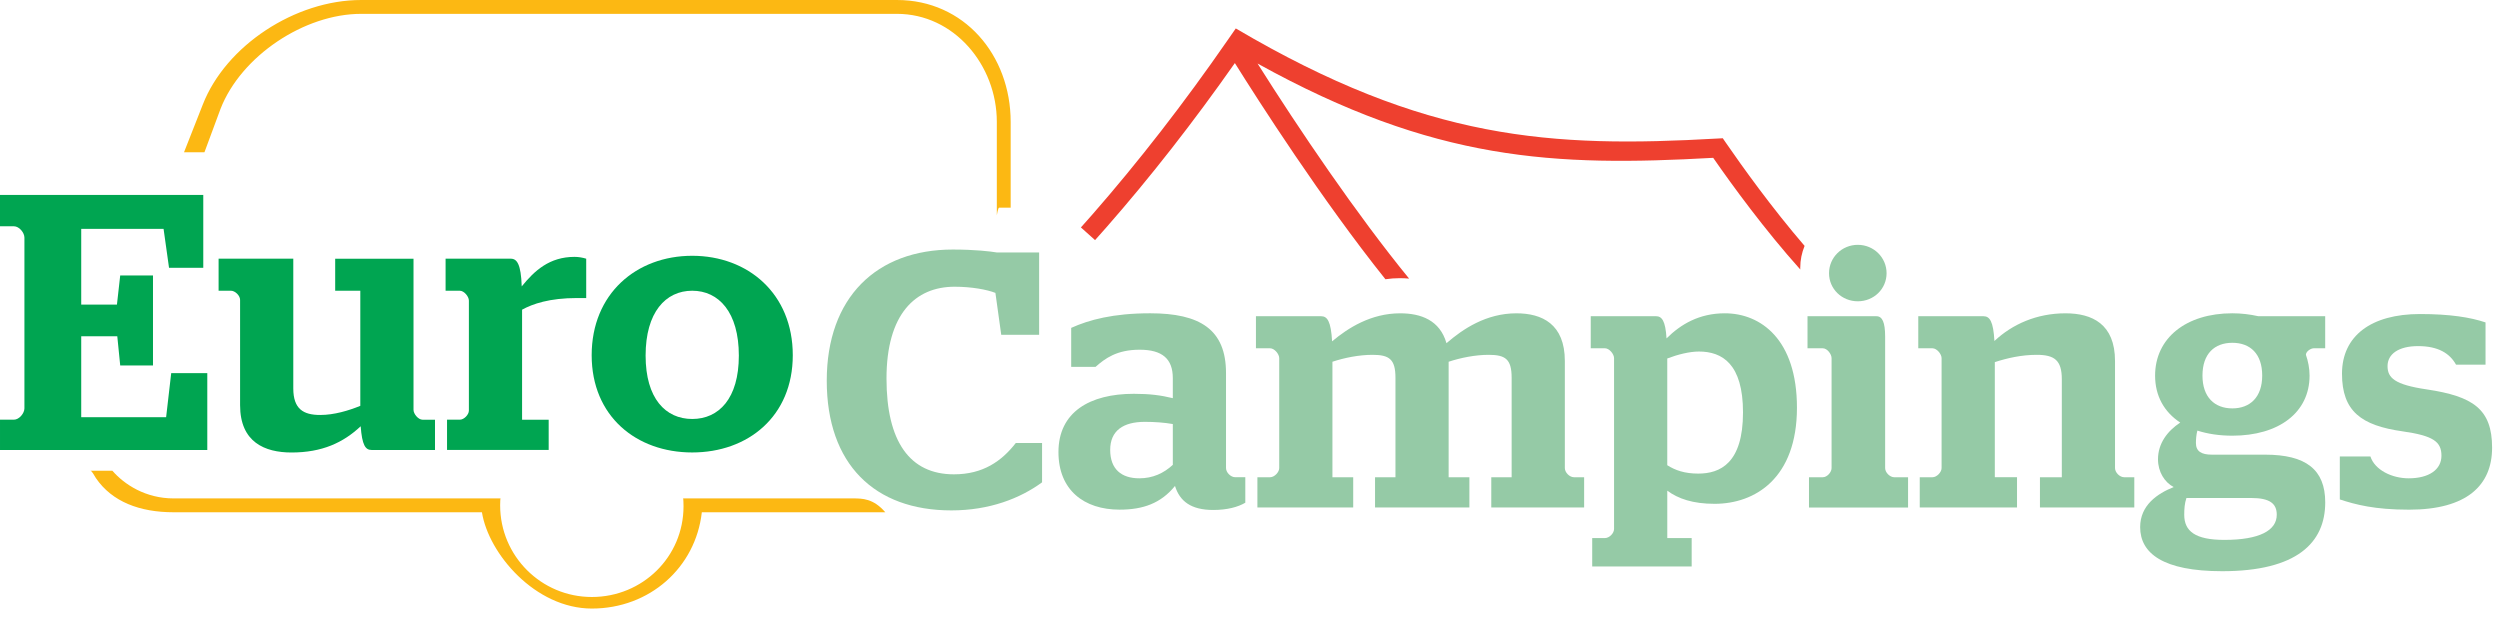
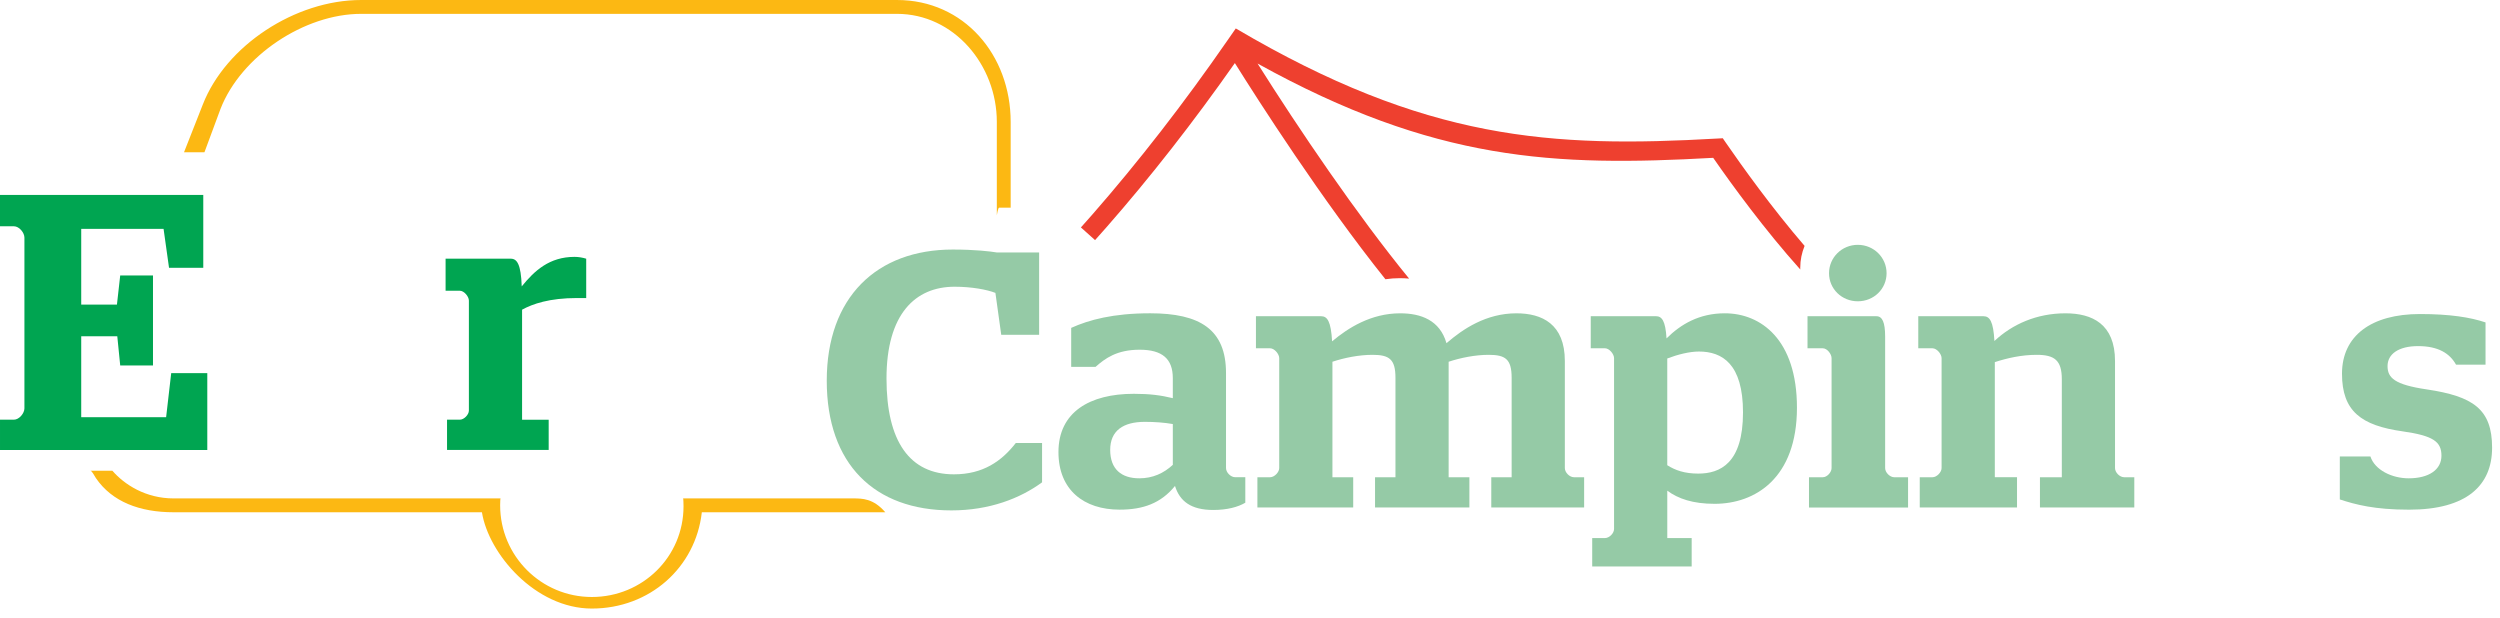
<svg xmlns="http://www.w3.org/2000/svg" width="100%" height="100%" viewBox="0 0 178 44" version="1.1" xml:space="preserve" style="fill-rule:evenodd;clip-rule:evenodd;stroke-linejoin:round;stroke-miterlimit:2;">
  <g>
    <g>
      <g>
-         <path d="M73.986,17.975l-0,5.861l-2.698,-0l-0.415,-2.982c-0.595,-0.233 -1.686,-0.439 -2.905,-0.439c-2.801,0 -4.849,1.944 -4.849,6.535c-0,4.487 1.659,6.822 4.799,6.822c2.073,0 3.397,-0.934 4.408,-2.232l1.869,0l-0,2.802c-1.557,1.14 -3.736,1.998 -6.46,1.998c-5.474,-0 -8.87,-3.295 -8.87,-9.234c0,-5.941 3.553,-9.339 8.975,-9.339c1.581,0 2.671,0.131 3.138,0.208l3.008,0Z" style="fill:#95caa6;fill-rule:nonzero;" />
+         <path d="M73.986,17.975l-0,5.861l-2.698,-0l-0.415,-2.982c-0.595,-0.233 -1.686,-0.439 -2.905,-0.439c-2.801,0 -4.849,1.944 -4.849,6.535c-0,4.487 1.659,6.822 4.799,6.822c2.073,0 3.397,-0.934 4.408,-2.232l1.869,0l-0,2.802c-1.557,1.14 -3.736,1.998 -6.46,1.998c-5.474,-0 -8.87,-3.295 -8.87,-9.234c0,-5.941 3.553,-9.339 8.975,-9.339c1.581,0 2.671,0.131 3.138,0.208l3.008,0" style="fill:#95caa6;fill-rule:nonzero;" />
        <path d="M75.362,32.188c0,-2.852 2.231,-4.149 5.368,-4.149c1.142,-0 1.92,0.103 2.774,0.311l0,-1.428c0,-1.374 -0.751,-2.022 -2.36,-2.022c-1.632,0 -2.463,0.623 -3.138,1.219l-1.737,-0l-0,-2.774c1.27,-0.572 2.982,-1.039 5.627,-1.039c3.528,-0 5.396,1.142 5.396,4.254l-0,6.767c-0,0.312 0.336,0.65 0.647,0.65l0.727,0l-0,1.816c-0.52,0.309 -1.296,0.517 -2.283,0.517c-1.581,0 -2.385,-0.622 -2.723,-1.71c-1.011,1.244 -2.283,1.687 -3.942,1.687c-2.54,0.002 -4.356,-1.399 -4.356,-4.099Zm8.143,0.909l0,-2.905c-0.595,-0.104 -1.269,-0.156 -1.996,-0.156c-1.53,-0 -2.463,0.624 -2.463,1.996c-0,1.376 0.802,2.024 2.075,2.024c0.959,-0 1.738,-0.363 2.384,-0.959Z" style="fill:#95caa6;fill-rule:nonzero;" />
        <path d="M89.526,33.979l0.907,0c0.311,0 0.648,-0.363 0.648,-0.65l-0,-7.831c-0,-0.285 -0.337,-0.7 -0.648,-0.7l-1.01,-0l-0,-2.283l4.643,-0c0.439,-0 0.699,0.363 0.779,1.789c1.139,-0.958 2.773,-1.996 4.847,-1.996c1.48,-0 2.83,0.492 3.297,2.128c1.167,-1.012 2.826,-2.128 4.979,-2.128c1.817,-0 3.449,0.754 3.449,3.398l0,7.623c0,0.312 0.336,0.65 0.648,0.65l0.725,0l0,2.154l-6.611,-0l-0,-2.154l1.45,0l-0,-7.081c-0,-1.323 -0.439,-1.634 -1.633,-1.634c-0.959,-0 -1.996,0.208 -2.853,0.492l-0,8.223l1.478,0l0,2.154l-6.718,-0l0,-2.154l1.454,0l0,-7.081c0,-1.323 -0.441,-1.634 -1.633,-1.634c-0.962,-0 -1.998,0.208 -2.855,0.492l0,8.223l1.479,0l-0,2.154l-6.821,-0l0,-2.154l-0.001,0Z" style="fill:#95caa6;fill-rule:nonzero;" />
        <path d="M113.364,38.31l0.91,0c0.31,0 0.647,-0.339 0.647,-0.649l0,-12.164c0,-0.285 -0.337,-0.7 -0.647,-0.7l-1.013,-0l0,-2.283l4.643,-0c0.415,-0 0.676,0.311 0.753,1.581c1.011,-1.01 2.334,-1.788 4.149,-1.788c2.567,-0 5.137,1.868 5.137,6.718c0,5.031 -2.982,6.847 -5.862,6.847c-1.555,-0 -2.594,-0.364 -3.371,-0.935l-0,3.373l1.737,0l-0,2.022l-7.082,0l-0,-2.022l-0.001,0Zm5.345,-12.786l-0,7.599c0.57,0.364 1.246,0.597 2.204,0.597c1.556,-0 3.189,-0.727 3.189,-4.359c-0,-3.449 -1.478,-4.332 -3.139,-4.332c-0.673,0.001 -1.503,0.208 -2.254,0.495Z" style="fill:#95caa6;fill-rule:nonzero;" />
        <path d="M128.799,33.979l0.986,0c0.311,0 0.623,-0.363 0.623,-0.65l-0,-7.831c-0,-0.285 -0.311,-0.7 -0.623,-0.7l-1.09,-0l0,-2.283l4.904,-0c0.415,-0 0.623,0.416 0.623,1.455l-0,9.36c-0,0.312 0.339,0.65 0.647,0.65l0.985,-0l-0,2.154l-7.054,-0l-0,-2.155l-0.001,0Zm1.428,-14.527c0,-1.114 0.907,-2.02 2.049,-2.02c1.141,0 2.048,0.906 2.048,2.02c0,1.117 -0.907,2 -2.048,2c-1.142,0 -2.049,-0.883 -2.049,-2Z" style="fill:#95caa6;fill-rule:nonzero;" />
        <path d="M136.684,33.979l0.91,0c0.311,0 0.647,-0.363 0.647,-0.65l0,-7.831c0,-0.285 -0.336,-0.7 -0.647,-0.7l-1.013,-0l0,-2.283l4.644,-0c0.441,-0 0.701,0.363 0.777,1.764c1.271,-1.193 3.011,-1.971 5.059,-1.971c1.893,-0 3.528,0.754 3.528,3.398l0,7.623c0,0.312 0.336,0.65 0.648,0.65l0.725,0l0,2.154l-6.718,-0l0,-2.154l1.557,0l-0,-6.976c-0,-1.35 -0.519,-1.739 -1.788,-1.739c-1.09,-0 -2.101,0.233 -2.982,0.519l-0,8.195l1.581,0l-0,2.154l-6.926,-0l-0,-2.153l-0.002,0Z" style="fill:#95caa6;fill-rule:nonzero;" />
-         <path d="M152.379,37.532c0,-1.556 1.218,-2.387 2.388,-2.853c-0.651,-0.338 -1.118,-1.09 -1.118,-1.973c-0,-1.14 0.675,-2.021 1.584,-2.619c-1.142,-0.751 -1.79,-1.891 -1.79,-3.346c-0,-2.67 2.205,-4.435 5.499,-4.435c0.647,-0 1.27,0.079 1.841,0.207l4.771,-0l-0,2.283l-0.803,-0c-0.233,-0 -0.57,0.232 -0.57,0.467c0.155,0.441 0.26,0.96 0.26,1.478c-0,2.646 -2.204,4.28 -5.498,4.28c-0.934,-0 -1.764,-0.129 -2.491,-0.362c-0.078,0.283 -0.103,0.646 -0.103,0.881c-0,0.596 0.389,0.832 1.141,0.832l3.788,0c2.904,0 4.278,1.061 4.278,3.396c-0,2.88 -2.021,4.902 -7.338,4.902c-4.204,0 -5.839,-1.271 -5.839,-3.138Zm9.726,-0.882c-0,-0.777 -0.468,-1.193 -1.816,-1.193l-4.616,-0c-0.13,0.389 -0.156,0.779 -0.156,1.193c-0,1.168 0.779,1.79 2.855,1.79c2.515,-0 3.733,-0.675 3.733,-1.79Zm-1.036,-9.908c-0,-1.555 -0.856,-2.335 -2.126,-2.335c-1.271,0 -2.127,0.78 -2.127,2.335c0,1.529 0.856,2.335 2.127,2.335c1.269,-0 2.126,-0.806 2.126,-2.335Z" style="fill:#95caa6;fill-rule:nonzero;" />
        <path d="M166.595,35.56l-0,-3.061l2.178,0c0.311,0.962 1.529,1.557 2.723,1.557c1.454,-0 2.335,-0.623 2.335,-1.609c0,-1.01 -0.595,-1.425 -2.774,-1.736c-2.931,-0.416 -4.307,-1.426 -4.307,-4.101c-0,-2.695 2.076,-4.251 5.552,-4.251c2.125,-0 3.579,0.232 4.668,0.597l-0,3.008l-2.101,-0c-0.442,-0.803 -1.271,-1.321 -2.698,-1.321c-1.4,-0 -2.178,0.569 -2.178,1.423c-0,0.832 0.494,1.323 2.801,1.661c3.294,0.493 4.643,1.402 4.643,4.149c0,2.674 -1.788,4.413 -5.912,4.413c-2.465,-0 -3.814,-0.365 -4.93,-0.729Z" style="fill:#95caa6;fill-rule:nonzero;" />
      </g>
    </g>
    <g>
      <path d="M0,29.882l0.986,0c0.39,0 0.753,-0.468 0.753,-0.802l-0,-12.165c-0,-0.34 -0.363,-0.805 -0.753,-0.805l-0.986,0l0,-2.23l14.473,0l-0,5.186l-2.438,0l-0.389,-2.772l-5.863,-0l0,5.393l2.543,-0l0.233,-2.075l2.334,-0l-0,6.408l-2.334,0l-0.208,-2.076l-2.568,0l0,5.759l6.045,-0l0.362,-3.138l2.569,0l-0,5.473l-14.759,0l0,-2.156Z" style="fill:#00a551;fill-rule:nonzero;" />
-       <path d="M17.094,28.845l-0,-7.495c-0,-0.311 -0.362,-0.65 -0.648,-0.65l-0.882,-0l0,-2.281l5.318,-0l0,9.234c0,1.479 0.726,1.893 1.92,1.893c0.985,0 2.022,-0.311 2.852,-0.65l0,-8.195l-1.789,-0l0,-2.281l5.577,-0l-0,10.763c-0,0.285 0.337,0.701 0.647,0.701l0.883,0l0,2.154l-4.514,0c-0.441,0 -0.675,-0.337 -0.778,-1.688c-1.246,1.17 -2.749,1.868 -4.928,1.868c-1.894,-0.002 -3.658,-0.727 -3.658,-3.373Z" style="fill:#00a551;fill-rule:nonzero;" />
      <path d="M31.829,29.882l0.907,0c0.311,0 0.649,-0.364 0.649,-0.648l-0,-7.833c-0,-0.285 -0.338,-0.701 -0.649,-0.701l-1.01,-0l-0,-2.281l4.643,-0c0.439,-0 0.726,0.389 0.778,1.973c0.907,-1.118 1.971,-2.103 3.76,-2.103c0.285,-0 0.572,0.051 0.831,0.13l-0,2.801l-0.65,0c-1.97,0 -3.164,0.416 -3.916,0.829l-0,7.834l1.894,0l-0,2.154l-7.237,0l0,-2.155Z" style="fill:#00a551;fill-rule:nonzero;" />
-       <path d="M42.127,25.291c0,-4.383 3.189,-7.079 7.159,-7.079c3.968,-0 7.16,2.695 7.16,7.079c0,4.359 -3.192,6.924 -7.16,6.924c-3.969,0.001 -7.159,-2.565 -7.159,-6.924Zm10.479,0.027c-0,-3.085 -1.426,-4.618 -3.32,-4.618c-1.894,-0 -3.319,1.533 -3.319,4.618c-0,3.06 1.425,4.513 3.319,4.513c1.894,-0 3.32,-1.453 3.32,-4.513Z" style="fill:#00a551;fill-rule:nonzero;" />
    </g>
    <path d="M78.777,16.185c3.125,-3.563 6.197,-7.494 9.145,-11.694c1.664,2.663 6.181,9.716 10.719,15.391c0.338,-0.049 0.679,-0.076 1.024,-0.076c0.227,-0 0.447,0.011 0.663,0.031c-3.75,-4.589 -7.847,-10.646 -10.79,-15.313c12.602,6.982 21.151,7.344 32.442,6.714c1.357,1.956 3.662,5.119 6.2,7.949c-0.001,-0.037 -0.002,-0.077 -0.002,-0.123c-0,-0.551 0.112,-1.075 0.309,-1.556c-2.335,-2.712 -4.423,-5.63 -5.61,-7.351l-0.215,-0.313l-0.381,0.02c-11.823,0.675 -20.753,0.143 -34.293,-7.839l-0.591,0.85c-3.099,4.477 -6.342,8.653 -9.638,12.419c-0.274,0.31 -0.541,0.611 -0.798,0.899l1.007,0.903c0.263,-0.29 0.533,-0.595 0.809,-0.911Z" style="fill:#ee402f;fill-rule:nonzero;" />
    <g>
      <path d="M14.556,10.843l1.146,-3.094c1.467,-3.762 5.969,-6.763 10.008,-6.763l38.154,-0c4.055,-0 7.11,3.638 7.11,7.694l0,6.647c0,0.005 0.086,-0.541 0.161,-0.541l0.825,0l0,-6.106c0,-4.769 -3.329,-8.68 -8.096,-8.68l-38.154,0c-4.685,0 -9.635,3.247 -11.27,7.442l-1.339,3.401l1.455,0Z" style="fill:#fcb813;fill-rule:nonzero;" />
      <path d="M60.716,35.487l-12.079,0c0.018,0 0.03,0.37 0.03,0.562c-0,3.604 -2.924,6.457 -6.528,6.457c-3.606,-0 -6.529,-2.922 -6.529,-6.526c0,-0.193 0.013,-0.493 0.029,-0.493l-23.278,0c-1.99,0 -3.506,-0.986 -4.36,-1.971l-1.571,-0c0.117,-0 0.249,0.308 0.404,0.534c1.146,1.672 3.108,2.423 5.527,2.423l21.952,-0c0.472,2.957 3.801,6.856 7.826,6.856c4.109,-0 7.388,-2.913 7.831,-6.856l13.064,-0c-0.856,-0.986 -1.628,-0.986 -2.318,-0.986Z" style="fill:#fcb813;fill-rule:nonzero;" />
    </g>
  </g>
</svg>